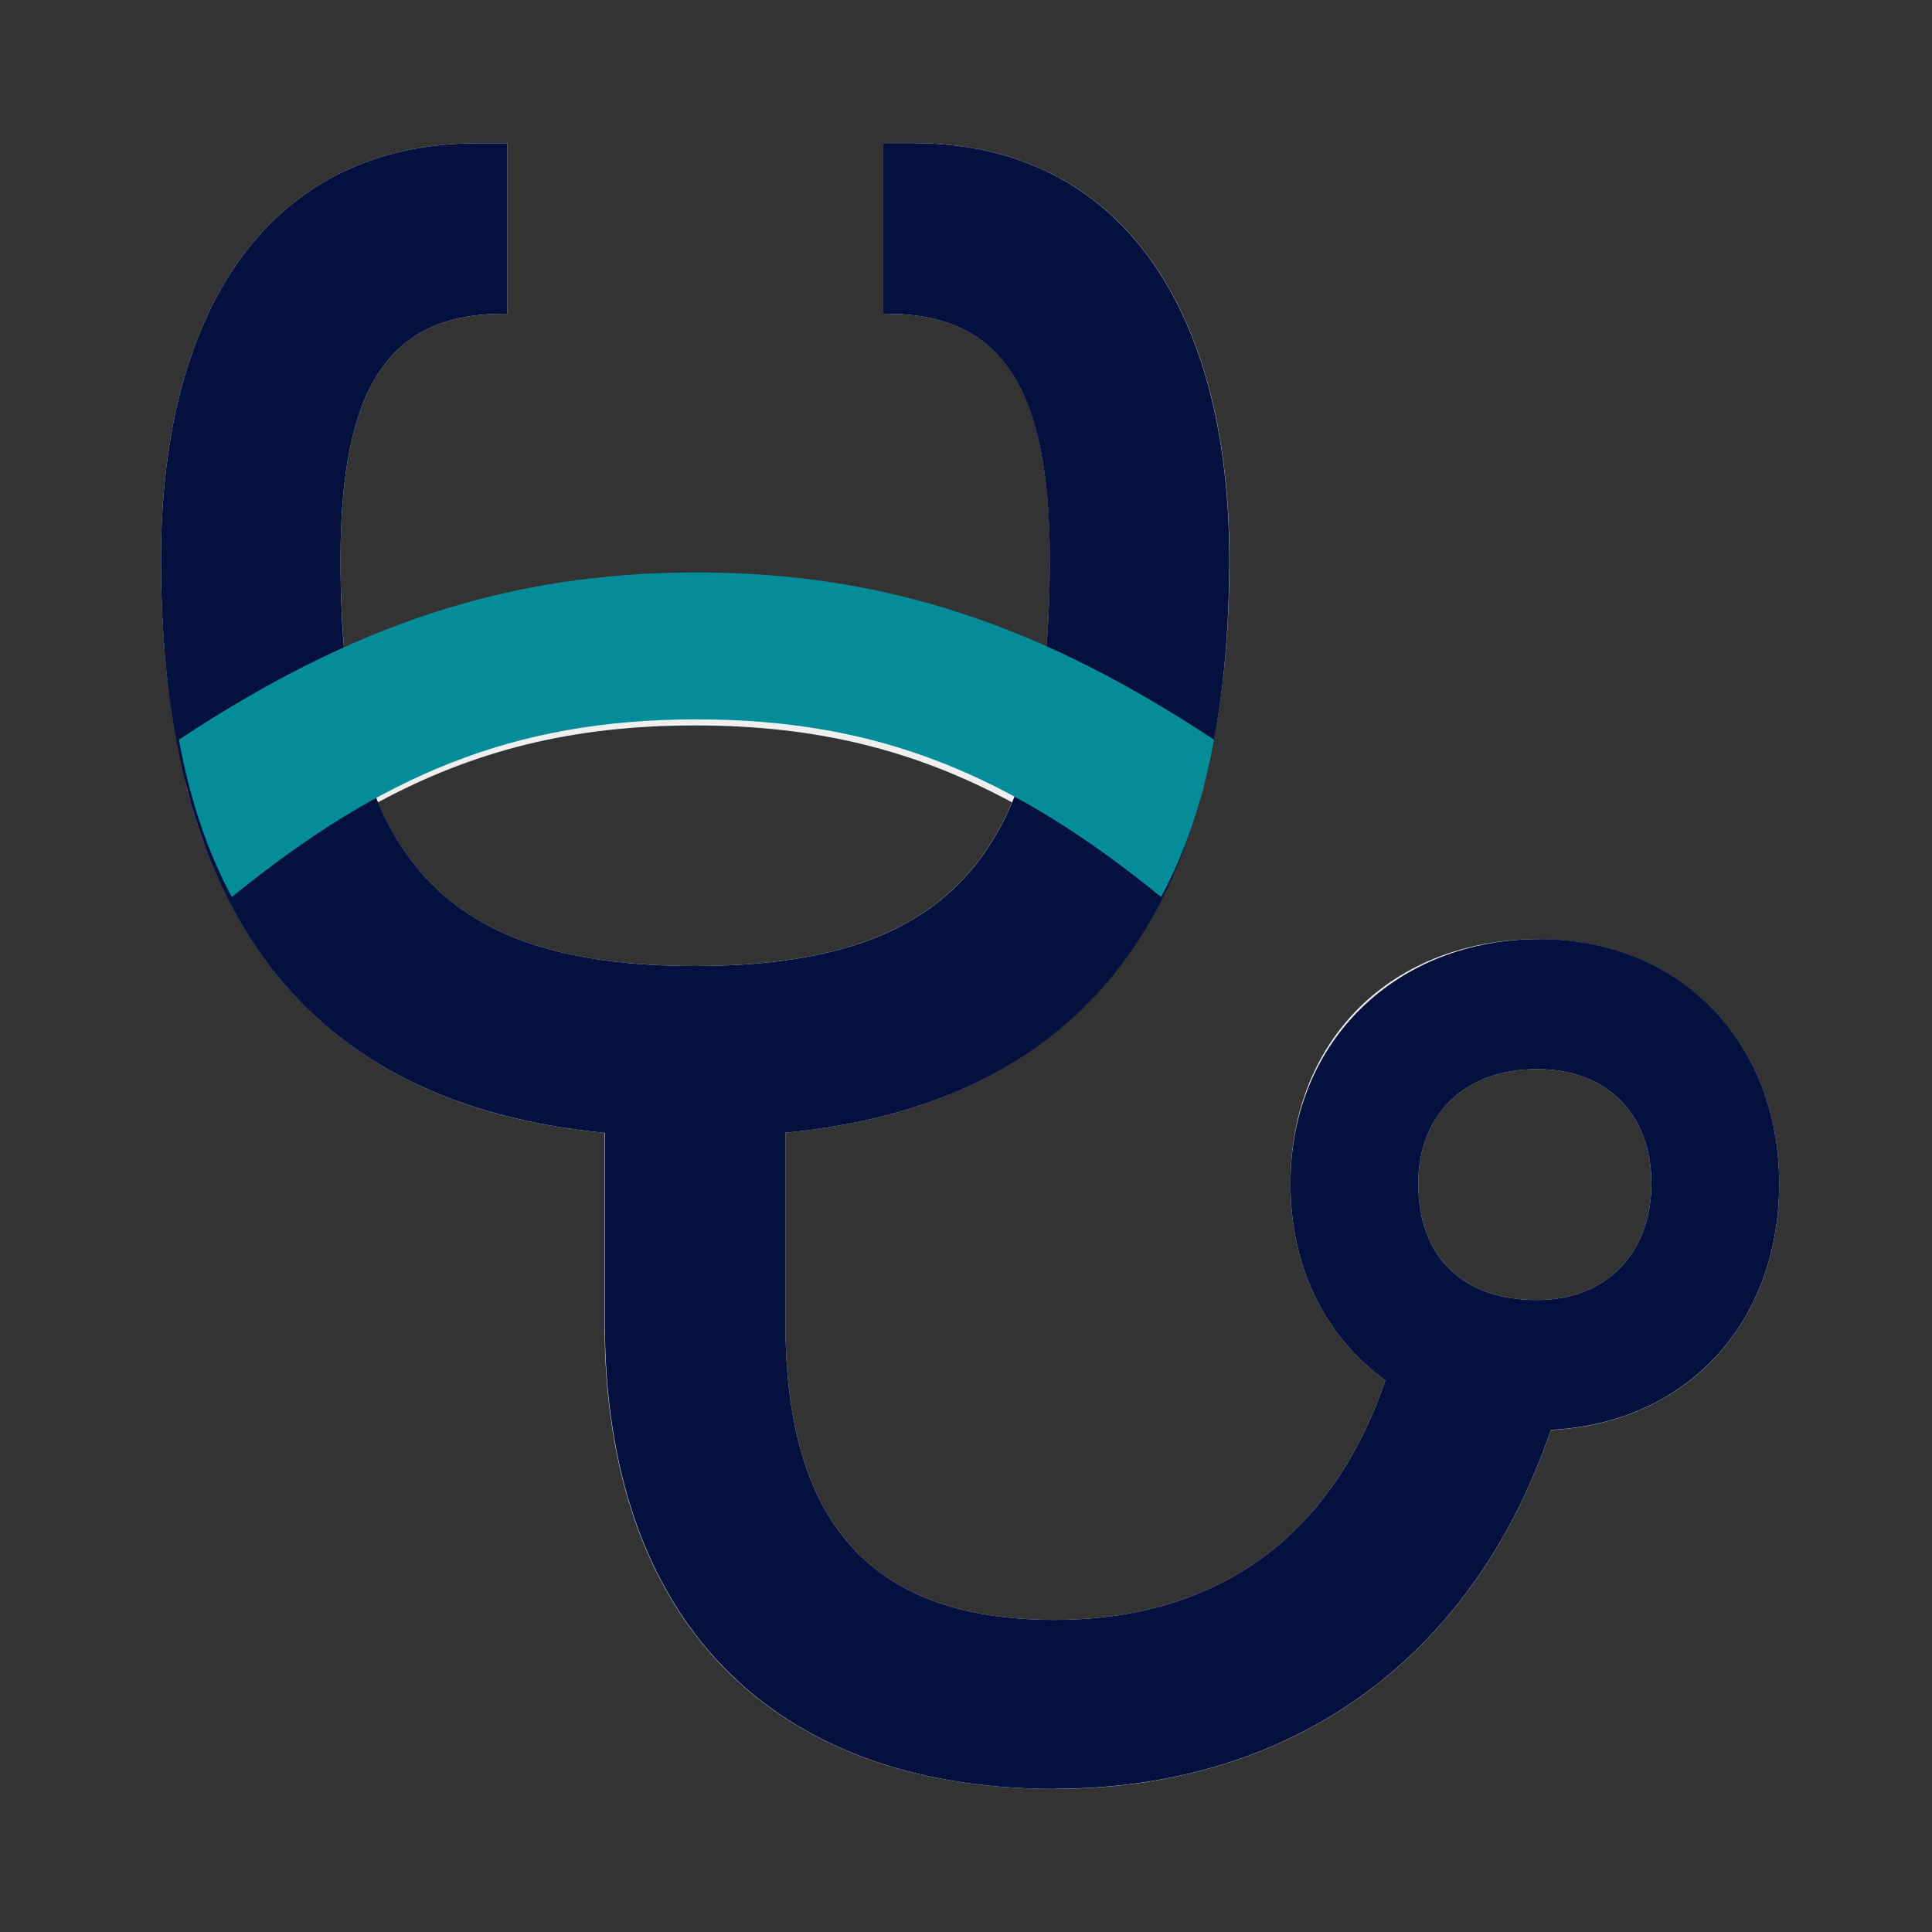
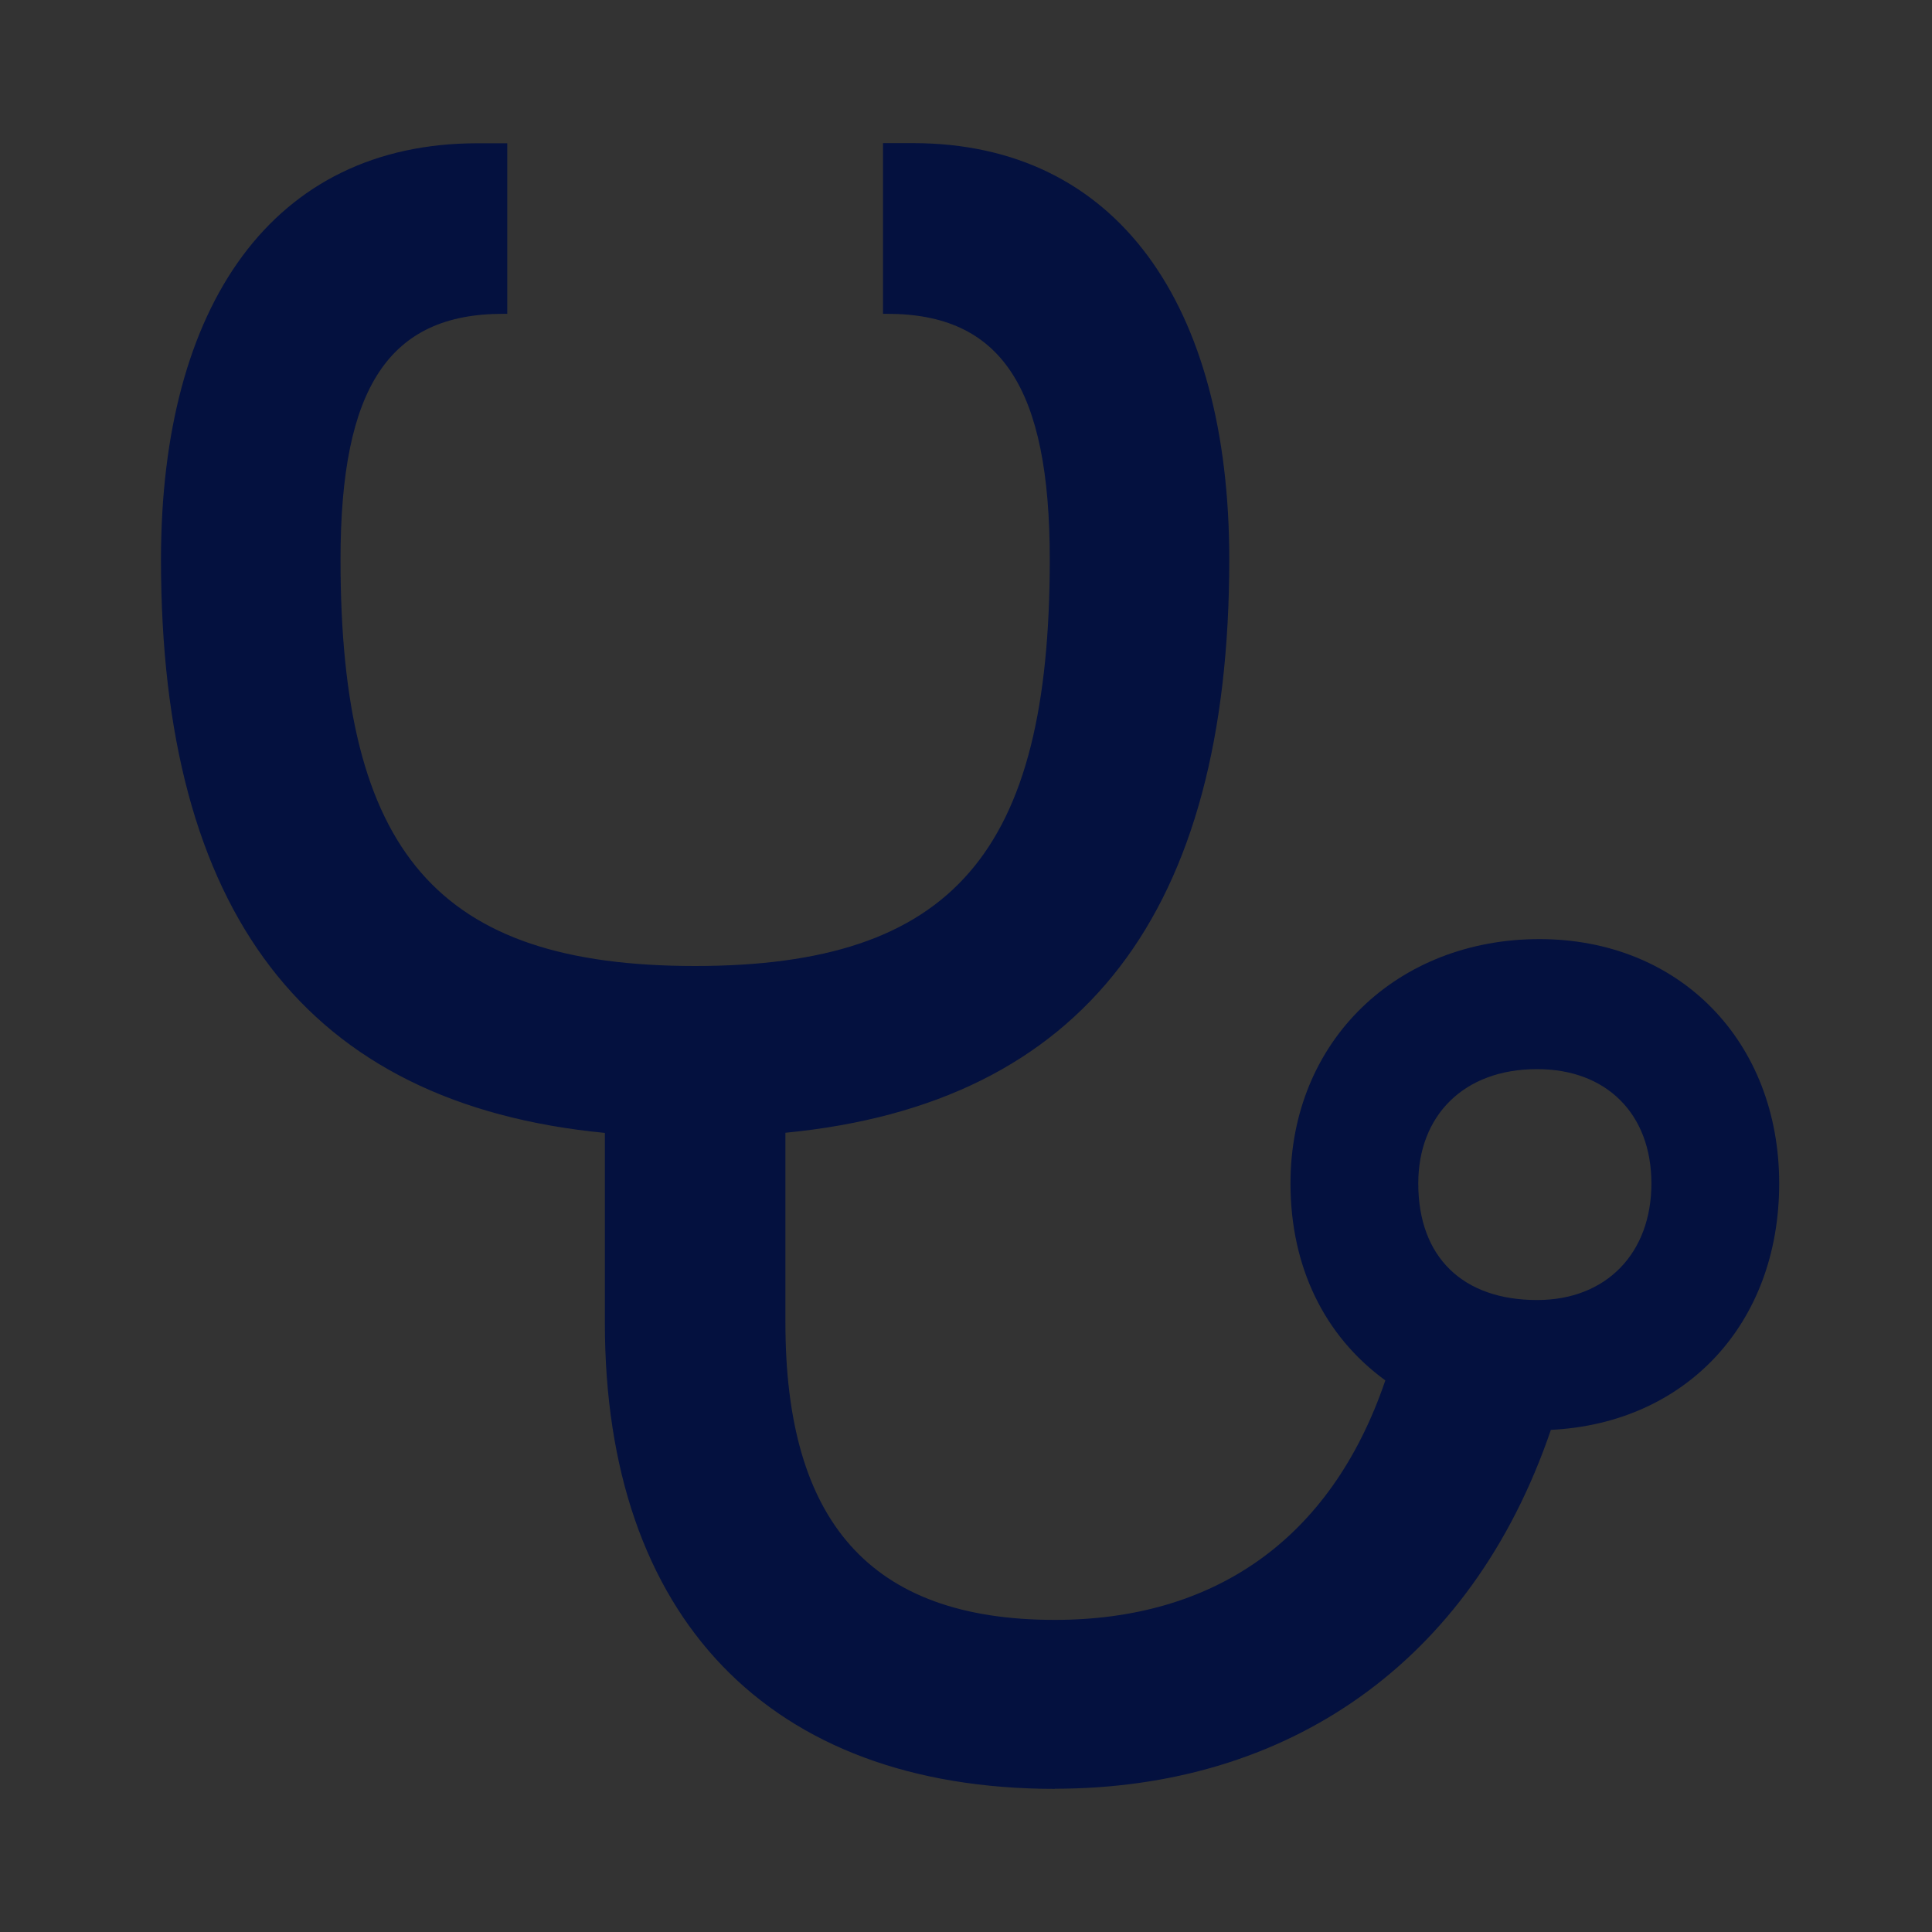
<svg xmlns="http://www.w3.org/2000/svg" width="64" height="64" viewBox="0 0 64 64" fill="none">
  <rect x="0" y="0" width="64" height="64" fill="#333333" stroke="none" />
  <g opacity="0.92">
-     <path d="M50.992 31.109C46.091 31.109 42.749 34.451 42.749 39.203C42.749 41.951 43.863 44.253 45.891 45.727C44.069 51.079 40.133 53.661 34.94 53.661C28.8 53.661 26.018 50.377 26.018 43.819V37.524C32.387 36.907 36.626 34.045 38.853 28.995C38.962 28.75 39.065 28.498 39.167 28.241C39.23 28.076 39.299 27.91 39.362 27.739C39.493 27.367 39.613 26.979 39.727 26.579C39.762 26.453 39.807 26.328 39.842 26.196C39.887 26.008 39.927 25.814 39.973 25.619C40.47 23.523 40.727 21.169 40.727 18.53C40.727 10.11 37.025 4.741 30.245 4.741H29.257V10.396H29.399C33.164 10.396 34.78 12.824 34.78 18.536C34.78 19.644 34.735 20.667 34.649 21.626C30.953 19.97 27.252 19.17 23.036 19.17C18.814 19.17 15.107 19.976 11.411 21.626C11.326 20.672 11.28 19.644 11.28 18.536C11.28 12.824 12.896 10.396 16.661 10.396H16.804V4.746H15.815C9.029 4.746 5.333 10.116 5.333 18.536C5.333 21.181 5.59 23.54 6.087 25.642C6.127 25.831 6.167 26.025 6.213 26.202C6.247 26.333 6.287 26.459 6.327 26.59C6.436 26.985 6.556 27.373 6.687 27.744C6.75 27.916 6.819 28.081 6.881 28.253C6.978 28.504 7.081 28.761 7.19 29.001C9.418 34.051 13.656 36.913 20.025 37.529V43.825C20.025 53.553 25.446 59.259 34.94 59.259C42.601 59.259 48.724 55.141 51.375 47.372C55.819 47.155 58.938 43.887 58.938 39.209C58.938 34.531 55.67 31.115 50.992 31.115V31.109ZM23.019 32C17.438 32 14.136 30.389 12.519 26.579C15.701 24.86 18.974 24.031 23.024 24.031C27.075 24.031 30.342 24.86 33.524 26.579C31.907 30.389 28.605 32 23.019 32ZM50.918 43.065C48.467 43.065 46.982 41.654 46.982 39.203C46.982 36.975 48.467 35.416 50.918 35.416C53.22 35.416 54.705 36.901 54.705 39.203C54.705 41.505 53.22 43.065 50.918 43.065Z" fill="white" />
    <g style="mix-blend-mode:multiply">
      <path d="M50.918 43.065C48.467 43.065 46.982 41.654 46.982 39.203C46.982 36.975 48.467 35.416 50.918 35.416C53.22 35.416 54.705 36.901 54.705 39.203C54.705 41.505 53.22 43.065 50.918 43.065ZM34.94 59.254C42.601 59.254 48.724 55.135 51.375 47.366C55.819 47.149 58.938 43.882 58.938 39.203C58.938 34.525 55.67 31.109 50.992 31.109C46.314 31.109 42.749 34.451 42.749 39.203C42.749 41.951 43.863 44.253 45.891 45.727C44.069 51.079 40.133 53.661 34.94 53.661C28.8 53.661 26.018 50.377 26.018 43.819V37.524C35.934 36.564 40.721 30.183 40.721 18.53C40.721 10.11 37.02 4.741 30.239 4.741H29.251V10.396H29.394C33.158 10.396 34.775 12.824 34.775 18.536C34.775 28.224 31.581 32 23.024 32C14.467 32 11.28 28.224 11.28 18.536C11.28 12.824 12.896 10.396 16.661 10.396H16.804V4.746H15.815C9.029 4.746 5.333 10.116 5.333 18.536C5.333 30.189 10.12 36.57 20.037 37.529V43.825C20.037 53.553 25.458 59.259 34.952 59.259L34.94 59.254Z" fill="#000E40" />
    </g>
    <g style="mix-blend-mode:multiply">
-       <path d="M7.68 29.714C12.604 25.715 16.962 23.83 23.074 23.83C29.186 23.83 33.539 25.709 38.463 29.714C39.269 28.223 39.852 26.492 40.217 24.504C34.539 20.751 29.375 18.963 23.074 18.963C16.768 18.963 11.604 20.745 5.926 24.504C6.292 26.486 6.874 28.223 7.68 29.714Z" fill="#0095A2" />
-     </g>
+       </g>
  </g>
</svg>